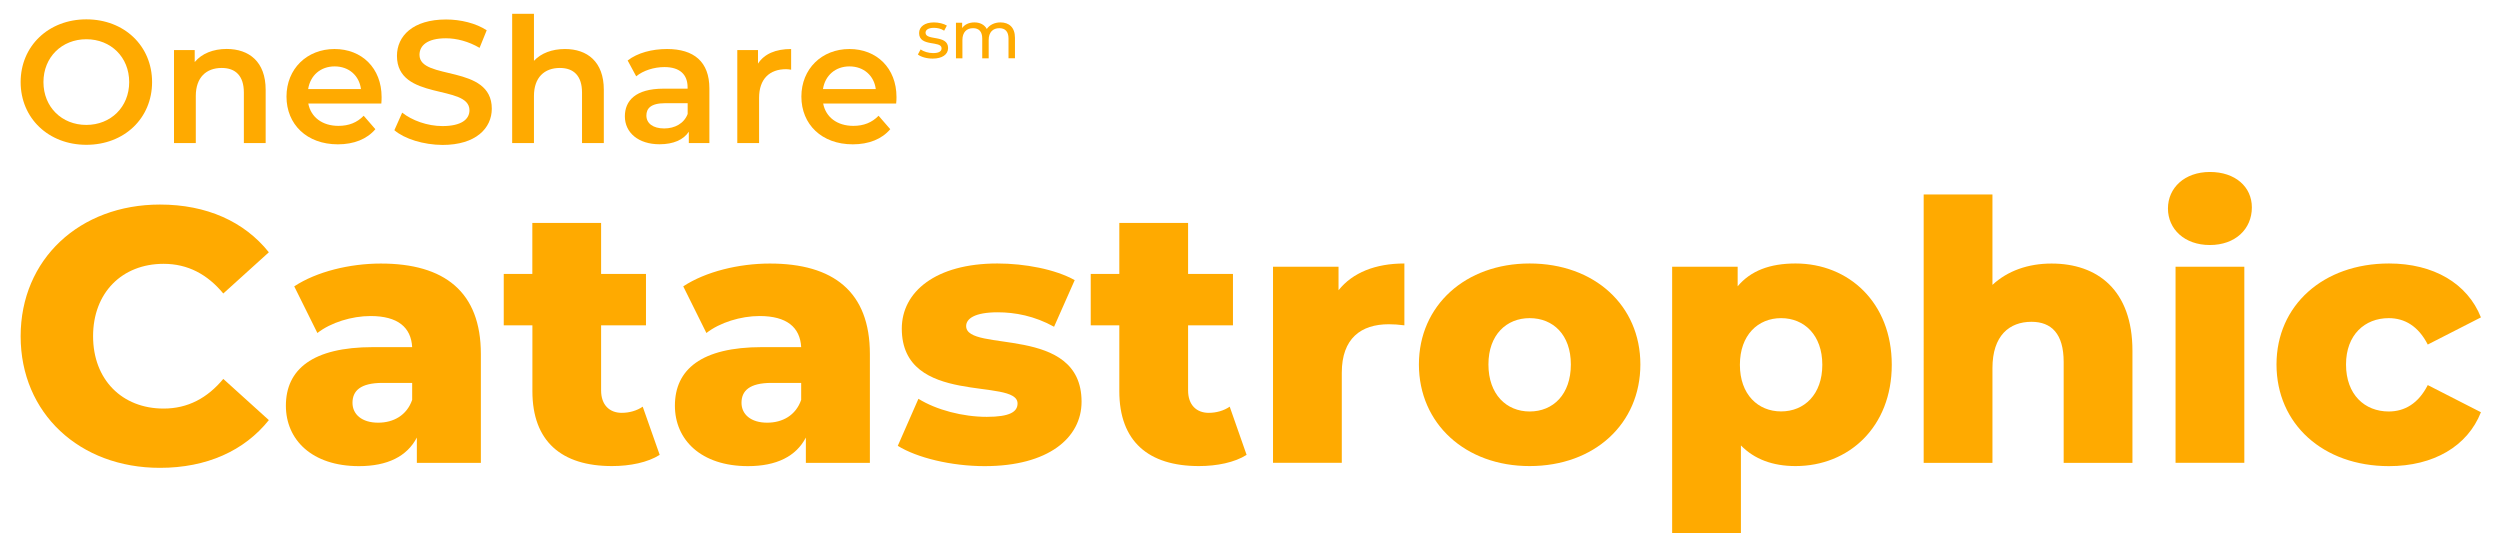
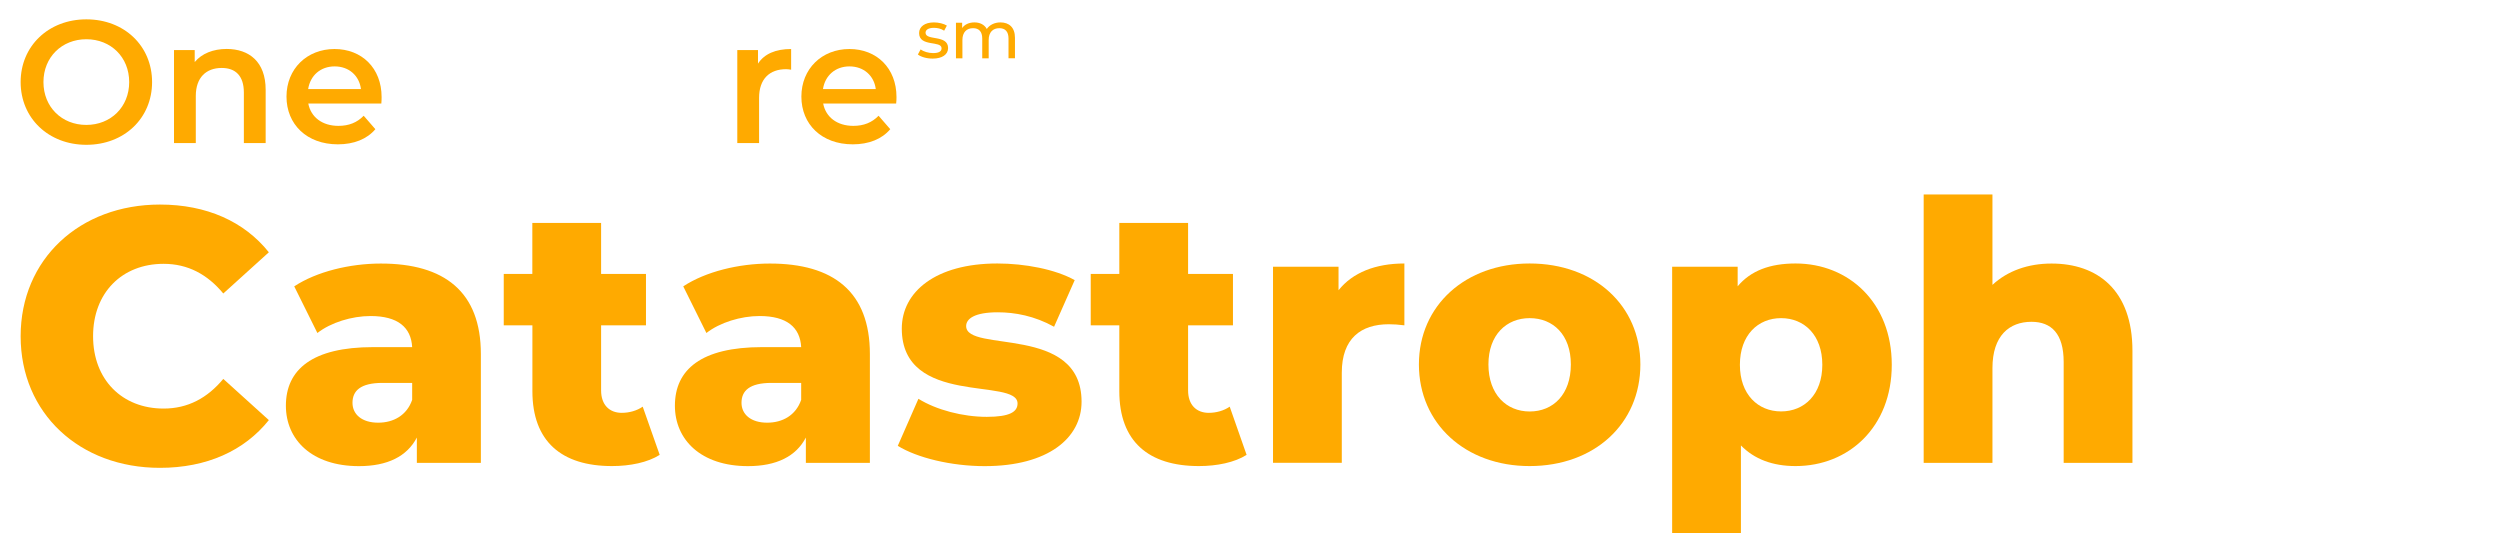
<svg xmlns="http://www.w3.org/2000/svg" version="1.1" id="Layer_1" x="0px" y="0px" viewBox="0 0 368.24 80" style="enable-background:new 0 0 368.24 80;" xml:space="preserve">
  <style type="text/css">
	.st0{fill:#FFAA00;}
</style>
  <g>
    <g>
      <path class="st0" d="M3.04,12.09c0-5.31,4.11-9.24,9.68-9.24s9.68,3.9,9.68,9.24s-4.11,9.24-9.68,9.24S3.04,17.41,3.04,12.09z     M19.03,12.09c0-3.67-2.7-6.31-6.31-6.31S6.4,8.42,6.4,12.09c0,3.67,2.7,6.31,6.31,6.31S19.03,15.76,19.03,12.09z" />
      <path class="st0" d="M39.13,13.22v7.85h-3.21v-7.44c0-2.44-1.21-3.62-3.26-3.62c-2.28,0-3.82,1.39-3.82,4.13v6.93h-3.21V7.37h3.05    v1.77c1.05-1.26,2.72-1.93,4.72-1.93C36.69,7.22,39.13,9.09,39.13,13.22z" />
      <path class="st0" d="M56.17,15.25H45.41c0.38,2,2.05,3.29,4.44,3.29c1.54,0,2.75-0.49,3.72-1.49l1.72,1.98    c-1.23,1.46-3.16,2.23-5.52,2.23c-4.59,0-7.57-2.95-7.57-7.03c0-4.08,3-7.01,7.08-7.01c4,0,6.93,2.8,6.93,7.08    C56.22,14.56,56.19,14.94,56.17,15.25z M45.39,13.12h7.78c-0.26-1.98-1.77-3.34-3.88-3.34C47.21,9.78,45.7,11.12,45.39,13.12z" />
-       <path class="st0" d="M58.09,19.18l1.15-2.59c1.44,1.15,3.72,1.98,5.93,1.98c2.8,0,3.98-1,3.98-2.33c0-3.88-10.68-1.33-10.68-8.01    c0-2.9,2.31-5.36,7.24-5.36c2.16,0,4.41,0.56,5.98,1.59l-1.05,2.59c-1.62-0.95-3.39-1.41-4.95-1.41c-2.77,0-3.9,1.08-3.9,2.44    c0,3.82,10.65,1.33,10.65,7.93c0,2.87-2.34,5.34-7.26,5.34C62.38,21.33,59.58,20.46,58.09,19.18z" />
-       <path class="st0" d="M88.94,13.22v7.85h-3.21v-7.44c0-2.44-1.21-3.62-3.26-3.62c-2.28,0-3.82,1.39-3.82,4.13v6.93h-3.21V2.03h3.21    v6.93c1.05-1.13,2.67-1.74,4.57-1.74C86.5,7.22,88.94,9.09,88.94,13.22z" />
-       <path class="st0" d="M104.49,13.04v8.03h-3.03v-1.67c-0.77,1.18-2.26,1.85-4.31,1.85c-3.13,0-5.11-1.72-5.11-4.11    c0-2.28,1.54-4.08,5.7-4.08h3.54v-0.2c0-1.87-1.13-2.98-3.41-2.98c-1.54,0-3.13,0.51-4.16,1.36l-1.26-2.33    c1.46-1.13,3.59-1.69,5.8-1.69C102.21,7.22,104.49,9.09,104.49,13.04z M101.29,16.79V15.2h-3.31c-2.18,0-2.77,0.82-2.77,1.82    c0,1.15,0.98,1.9,2.62,1.9C99.39,18.92,100.75,18.2,101.29,16.79z" />
      <path class="st0" d="M116.53,7.22v3.05c-0.28-0.05-0.51-0.08-0.74-0.08c-2.44,0-3.98,1.44-3.98,4.23v6.65h-3.21V7.37h3.05v2    C112.58,7.94,114.24,7.22,116.53,7.22z" />
      <path class="st0" d="M132,15.25h-10.75c0.38,2,2.05,3.29,4.44,3.29c1.54,0,2.75-0.49,3.72-1.49l1.72,1.98    c-1.23,1.46-3.16,2.23-5.52,2.23c-4.59,0-7.57-2.95-7.57-7.03c0-4.08,3-7.01,7.08-7.01c4,0,6.93,2.8,6.93,7.08    C132.06,14.56,132.03,14.94,132,15.25z M121.22,13.12H129c-0.26-1.98-1.77-3.34-3.88-3.34C123.05,9.78,121.53,11.12,121.22,13.12z    " />
    </g>
    <g>
      <path class="st0" d="M135.2,8.03l0.4-0.75c0.44,0.32,1.16,0.54,1.84,0.54c0.88,0,1.25-0.27,1.25-0.71c0-1.17-3.31-0.16-3.31-2.24    c0-0.94,0.84-1.57,2.18-1.57c0.68,0,1.45,0.18,1.91,0.47l-0.4,0.75c-0.47-0.31-1-0.42-1.51-0.42c-0.83,0-1.23,0.31-1.23,0.72    c0,1.23,3.32,0.23,3.32,2.26c0,0.95-0.87,1.55-2.26,1.55C136.49,8.64,135.63,8.37,135.2,8.03z" />
      <path class="st0" d="M149.5,5.57v3.01h-0.95V5.68c0-1.03-0.49-1.53-1.35-1.53c-0.95,0-1.57,0.6-1.57,1.74v2.7h-0.95V5.68    c0-1.03-0.49-1.53-1.35-1.53c-0.95,0-1.57,0.6-1.57,1.74v2.7h-0.95V3.35h0.91v0.78c0.37-0.53,1.02-0.83,1.81-0.83    c0.8,0,1.47,0.32,1.82,0.97c0.4-0.59,1.13-0.97,2.01-0.97C148.63,3.3,149.5,4.03,149.5,5.57z" />
    </g>
    <g>
      <path class="st0" d="M3.04,49.53c0-11.35,8.69-19.4,20.52-19.4c6.87,0,12.42,2.5,16.04,7.03l-6.71,6.07    c-2.34-2.82-5.22-4.37-8.79-4.37c-6.13,0-10.39,4.26-10.39,10.66c0,6.39,4.26,10.66,10.39,10.66c3.57,0,6.45-1.55,8.79-4.37    l6.71,6.07c-3.62,4.53-9.17,7.03-16.04,7.03C11.73,68.92,3.04,60.88,3.04,49.53z" />
      <path class="st0" d="M70.83,52.14v16.04H61.4v-3.73c-1.44,2.77-4.32,4.21-8.53,4.21c-6.93,0-10.76-3.89-10.76-8.9    c0-5.33,3.89-8.63,12.84-8.63h5.76c-0.16-2.93-2.13-4.58-6.13-4.58c-2.77,0-5.86,0.96-7.83,2.5l-3.41-6.87    c3.3-2.18,8.21-3.36,12.74-3.36C65.45,38.81,70.83,42.97,70.83,52.14z M60.71,58.9v-2.5h-4.37c-3.25,0-4.42,1.17-4.42,2.93    c0,1.71,1.39,2.93,3.78,2.93C57.94,62.26,59.91,61.2,60.71,58.9z" />
      <path class="st0" d="M97.17,67c-1.76,1.12-4.37,1.65-7.03,1.65c-7.41,0-11.72-3.62-11.72-11.03v-9.7H74.2v-7.57h4.21v-7.51h10.13    v7.51h6.61v7.57h-6.61v9.59c0,2.13,1.23,3.3,3.04,3.3c1.12,0,2.24-0.32,3.09-0.91L97.17,67z" />
      <path class="st0" d="M128.13,52.14v16.04h-9.43v-3.73c-1.44,2.77-4.32,4.21-8.53,4.21c-6.93,0-10.76-3.89-10.76-8.9    c0-5.33,3.89-8.63,12.84-8.63h5.76c-0.16-2.93-2.13-4.58-6.13-4.58c-2.77,0-5.86,0.96-7.83,2.5l-3.41-6.87    c3.3-2.18,8.21-3.36,12.74-3.36C122.75,38.81,128.13,42.97,128.13,52.14z M118.01,58.9v-2.5h-4.37c-3.25,0-4.42,1.17-4.42,2.93    c0,1.71,1.39,2.93,3.78,2.93C115.24,62.26,117.21,61.2,118.01,58.9z" />
      <path class="st0" d="M132.24,65.67l3.04-6.93c2.66,1.65,6.55,2.66,10.07,2.66c3.41,0,4.53-0.75,4.53-1.97    c0-3.89-17.05,0.53-17.05-11.03c0-5.43,5.01-9.59,14.07-9.59c4.05,0,8.53,0.85,11.4,2.45l-3.04,6.87    c-2.88-1.6-5.76-2.13-8.31-2.13c-3.41,0-4.64,0.96-4.64,2.03c0,4,17-0.32,17,11.14c0,5.33-4.9,9.49-14.28,9.49    C140.13,68.66,135.07,67.43,132.24,65.67z" />
      <path class="st0" d="M183.62,67c-1.76,1.12-4.37,1.65-7.03,1.65c-7.41,0-11.72-3.62-11.72-11.03v-9.7h-4.21v-7.57h4.21v-7.51    h10.13v7.51h6.61v7.57h-6.61v9.59c0,2.13,1.23,3.3,3.04,3.3c1.12,0,2.24-0.32,3.09-0.91L183.62,67z" />
      <path class="st0" d="M206.86,38.81v9.11c-0.91-0.11-1.55-0.16-2.29-0.16c-4.1,0-6.93,2.08-6.93,7.14v13.27h-10.13V39.29h9.65v3.46    C199.24,40.15,202.6,38.81,206.86,38.81z" />
      <path class="st0" d="M209,53.68c0-8.69,6.87-14.87,16.31-14.87c9.54,0,16.31,6.18,16.31,14.87c0,8.74-6.77,14.97-16.31,14.97    C215.87,68.66,209,62.42,209,53.68z M231.38,53.68c0-4.37-2.61-6.82-6.07-6.82c-3.41,0-6.07,2.45-6.07,6.82    c0,4.42,2.66,6.93,6.07,6.93C228.77,60.61,231.38,58.11,231.38,53.68z" />
      <path class="st0" d="M278.65,53.73c0,9.17-6.34,14.92-14.17,14.92c-3.36,0-6.07-1.01-8.05-3.04v12.9h-10.13V39.29h9.65v2.88    c1.92-2.29,4.74-3.36,8.53-3.36C272.31,38.81,278.65,44.57,278.65,53.73z M268.42,53.73c0-4.37-2.66-6.87-6.07-6.87    s-6.07,2.5-6.07,6.87c0,4.37,2.66,6.87,6.07,6.87S268.42,58.11,268.42,53.73z" />
      <path class="st0" d="M314.1,51.66v16.52h-10.13V53.31c0-4.16-1.81-5.91-4.74-5.91c-3.25,0-5.75,2.02-5.75,6.82v13.96h-10.13V28.64    h10.13v13.32c2.24-2.08,5.27-3.14,8.69-3.14C308.93,38.81,314.1,42.71,314.1,51.66z" />
-       <path class="st0" d="M319.33,30.71c0-3.04,2.45-5.38,6.18-5.38c3.73,0,6.18,2.18,6.18,5.22c0,3.2-2.45,5.54-6.18,5.54    C321.78,36.1,319.33,33.75,319.33,30.71z M320.45,39.29h10.13v28.88h-10.13V39.29z" />
-       <path class="st0" d="M335.32,53.68c0-8.69,6.87-14.87,16.57-14.87c6.55,0,11.56,2.93,13.54,7.94l-7.83,4    c-1.39-2.72-3.41-3.89-5.75-3.89c-3.52,0-6.29,2.45-6.29,6.82c0,4.47,2.77,6.93,6.29,6.93c2.34,0,4.37-1.17,5.75-3.89l7.83,4    c-1.97,5.01-6.98,7.94-13.54,7.94C342.2,68.66,335.32,62.47,335.32,53.68z" />
    </g>
  </g>
</svg>